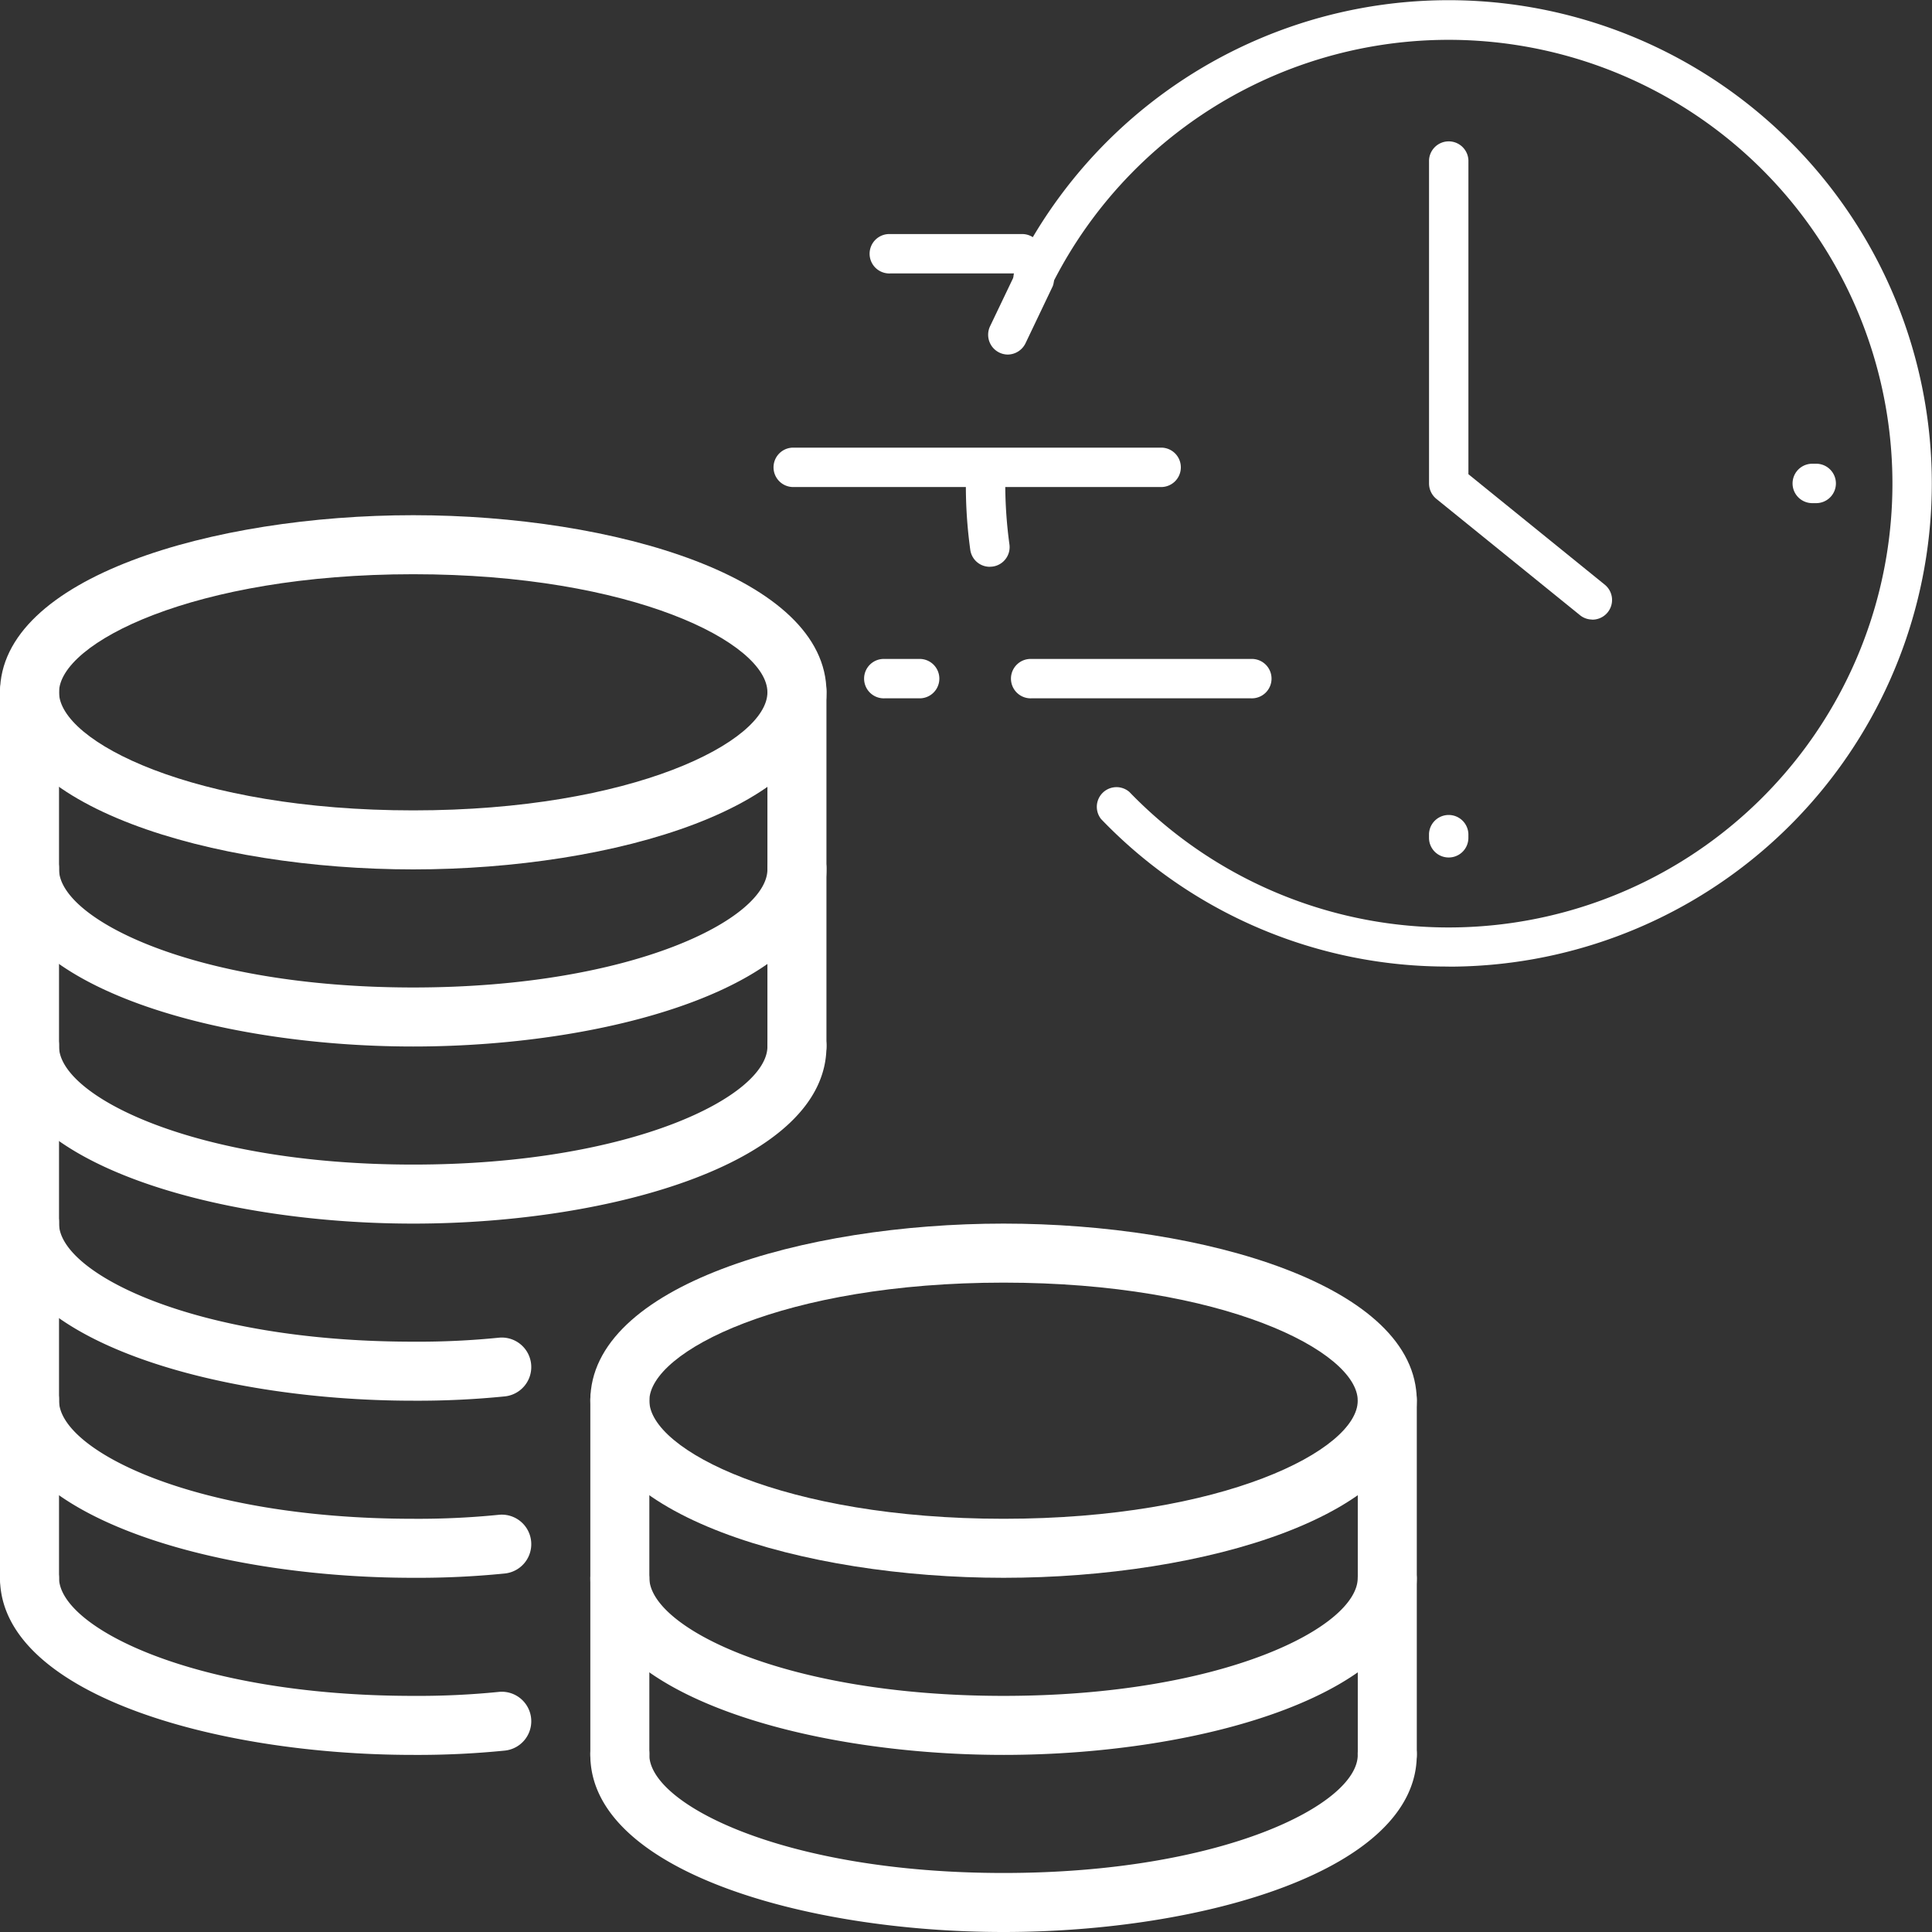
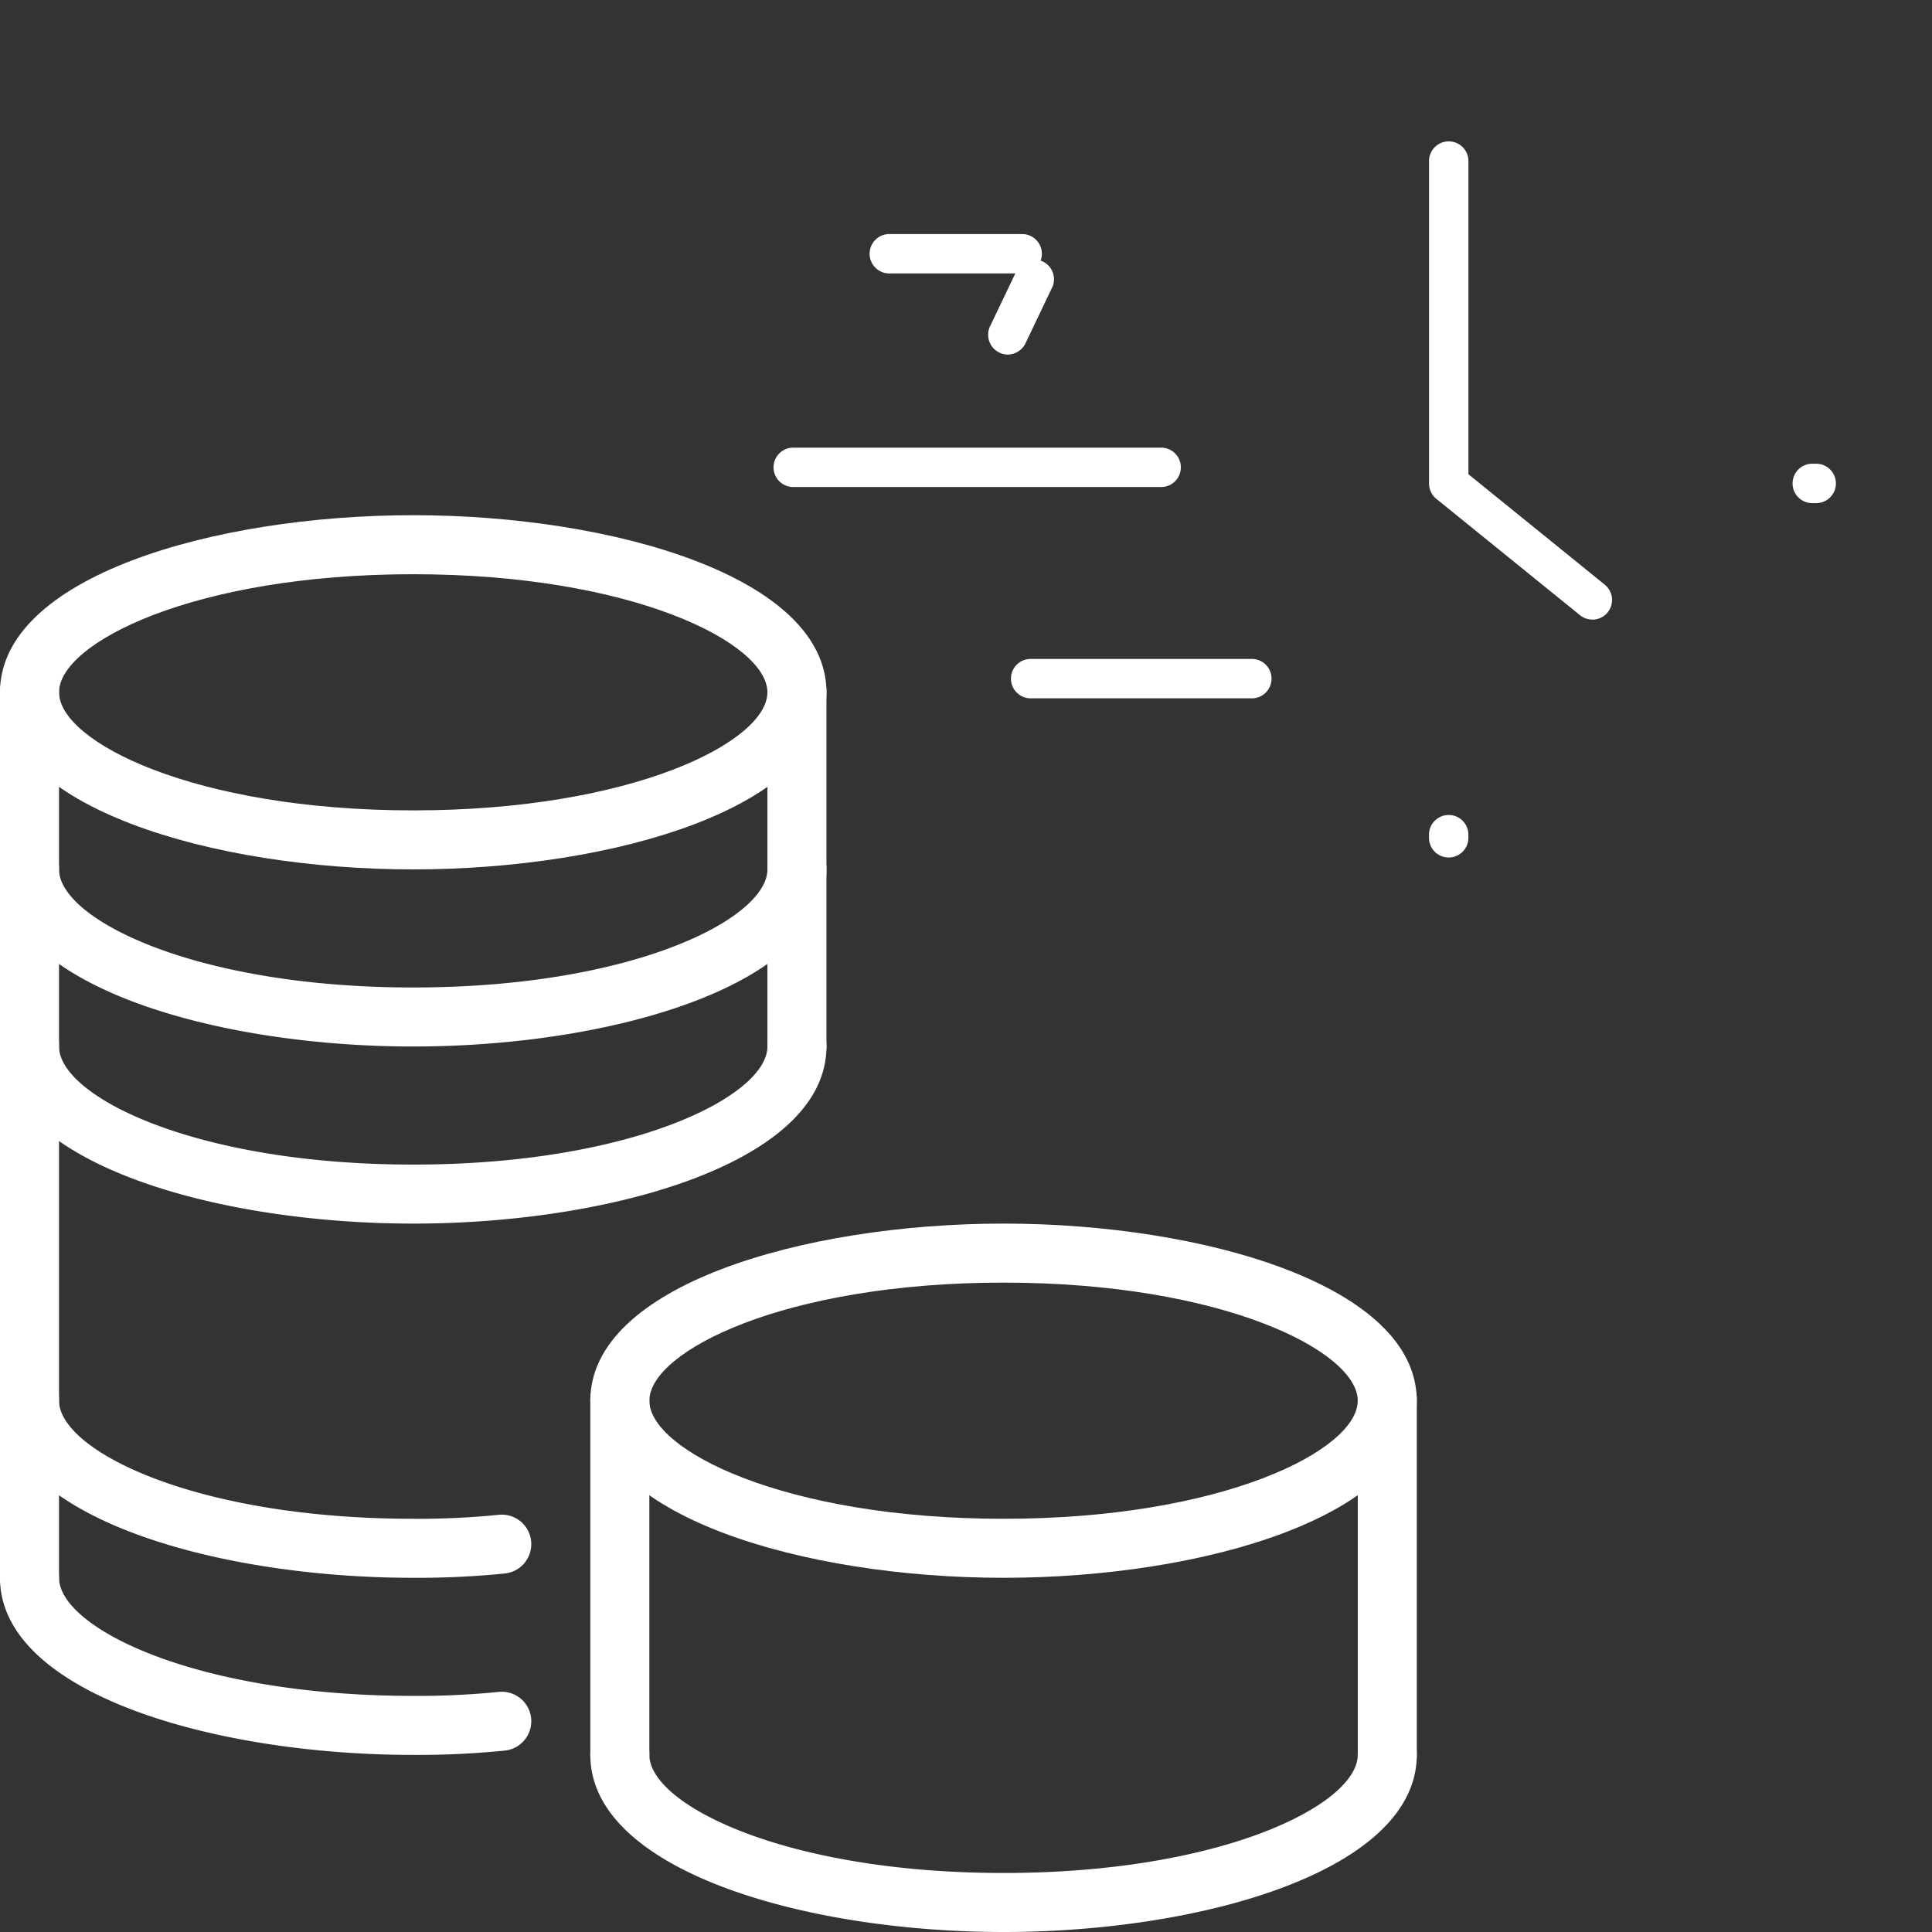
<svg xmlns="http://www.w3.org/2000/svg" width="60" height="60">
  <rect width="100%" height="100%" fill="#333333" stroke="none" />
  <g fill="#fff">
    <path d="M49.446 19.24a.6.6 0 0 1-.383-.139l-4.459-3.611a.62.62 0 0 1-.224-.477V5.027a.612.612 0 1 1 1.223 0v9.7l4.231 3.428a.611.611 0 0 1-.408 1.088Z" data-name="パス 14196" />
    <path d="M38.852 21.687h-6.819a.612.612 0 1 1 0-1.223h6.819a.612.612 0 1 1 0 1.223" data-name="パス 14197" />
    <path d="M36.085 15.125H24.61a.612.612 0 0 1 0-1.223h11.475a.612.612 0 0 1 0 1.223" data-name="パス 14198" />
    <path d="M31.719 8.492h-4.076a.612.612 0 1 1 0-1.223h4.076a.612.612 0 1 1 0 1.223" data-name="パス 14199" />
    <path d="M44.99 26.63a.61.61 0 0 1-.611-.611v-.122a.612.612 0 0 1 1.223 0v.122a.61.61 0 0 1-.611.611Z" data-name="パス 14200" />
    <path d="M56.379 15.625h-.122a.612.612 0 0 1 0-1.223h.122a.612.612 0 1 1 0 1.223" data-name="パス 14201" />
-     <path d="M30.733 17.602a.61.61 0 0 1-.6-.526 14.5 14.5 0 0 1-.137-2.063.612.612 0 1 1 1.223 0 14 14 0 0 0 .13 1.894.61.61 0 0 1-.538.69Z" data-name="パス 14202" />
-     <path d="M44.991 30.017a14.88 14.88 0 0 1-10.797-4.582.611.611 0 0 1 .88-.84 13.783 13.783 0 1 0-2.437-15.692.614.614 0 0 1-1.1-.546 15.007 15.007 0 1 1 13.45 21.663Z" data-name="パス 14203" />
-     <path d="M28.585 21.687h-1.113a.612.612 0 1 1 0-1.223h1.113a.612.612 0 0 1 0 1.223" data-name="パス 14204" />
    <path d="M31.296 11.011a.615.615 0 0 1-.55-.876l.848-1.773a.612.612 0 0 1 1.1.526l-.848 1.777a.62.62 0 0 1-.55.346" data-name="パス 14205" />
    <path d="M31.166 60c-6.222 0-12.833-1.929-12.833-5.5a.917.917 0 1 1 1.833 0c0 1.531 4.184 3.667 11 3.667s11-2.136 11-3.667a.917.917 0 1 1 1.833 0C44 58.071 37.389 60 31.166 60" data-name="パス 14206" />
-     <path d="M31.166 54.5c-6.222 0-12.833-1.929-12.833-5.5a.917.917 0 0 1 1.833 0c0 1.531 4.184 3.667 11 3.667s11-2.136 11-3.667a.917.917 0 0 1 1.833 0c.001 3.571-6.61 5.5-12.833 5.5" data-name="パス 14207" />
    <path d="M31.166 49c-6.222 0-12.833-1.929-12.833-5.5S24.944 38 31.166 38s12.833 1.929 12.833 5.5-6.61 5.5-12.833 5.5m0-9.167c-6.816 0-11 2.136-11 3.667s4.184 3.667 11 3.667 11-2.136 11-3.667-4.183-3.667-11-3.667" data-name="パス 14208" />
    <path d="M43.084 55.416a.917.917 0 0 1-.917-.916v-11a.917.917 0 1 1 1.833 0v11a.917.917 0 0 1-.916.916" data-name="パス 14209" />
    <path d="M19.25 55.416a.917.917 0 0 1-.917-.916v-11a.917.917 0 1 1 1.833 0v11a.917.917 0 0 1-.916.916" data-name="パス 14210" />
    <path d="M12.833 38C6.611 38 0 36.071 0 32.5a.917.917 0 1 1 1.833 0c0 1.531 4.184 3.667 11 3.667s11-2.136 11-3.667a.917.917 0 1 1 1.833 0c.001 3.571-6.61 5.5-12.833 5.5" data-name="パス 14211" />
    <path d="M12.833 32.5C6.611 32.5 0 30.571 0 27a.917.917 0 1 1 1.833 0c0 1.531 4.184 3.667 11 3.667s11-2.136 11-3.667a.917.917 0 1 1 1.833 0c.001 3.571-6.61 5.5-12.833 5.5" data-name="パス 14212" />
    <path d="M12.833 49C6.611 49 0 47.071 0 43.5a.917.917 0 1 1 1.833 0c0 1.531 4.184 3.667 11 3.667a25 25 0 0 0 2.653-.123.916.916 0 1 1 .194 1.822 27 27 0 0 1-2.847.134" data-name="パス 14213" />
    <path d="M12.833 54.5C6.611 54.5 0 52.571 0 49a.917.917 0 0 1 1.833 0c0 1.531 4.184 3.667 11 3.667a25 25 0 0 0 2.653-.123.916.916 0 1 1 .194 1.822 27 27 0 0 1-2.847.134" data-name="パス 14214" />
-     <path d="M12.833 43.5C6.611 43.5 0 41.571 0 38a.917.917 0 1 1 1.833 0c0 1.531 4.184 3.667 11 3.667a25 25 0 0 0 2.653-.123.916.916 0 1 1 .194 1.822 27 27 0 0 1-2.847.134" data-name="パス 14215" />
    <path d="M12.833 27C6.611 27 0 25.071 0 21.5S6.611 16 12.833 16s12.834 1.929 12.834 5.5S19.056 27 12.833 27m0-9.167c-6.816 0-11 2.136-11 3.667s4.184 3.667 11 3.667 11-2.136 11-3.667-4.183-3.667-11-3.667" data-name="パス 14216" />
    <path d="M.917 49.916A.917.917 0 0 1 0 49V21.5a.917.917 0 1 1 1.833 0V49a.917.917 0 0 1-.916.916" data-name="パス 14217" />
    <path d="M24.75 33.416a.917.917 0 0 1-.917-.916v-11a.917.917 0 1 1 1.833 0v11a.917.917 0 0 1-.916.916" data-name="パス 14218" />
  </g>
</svg>